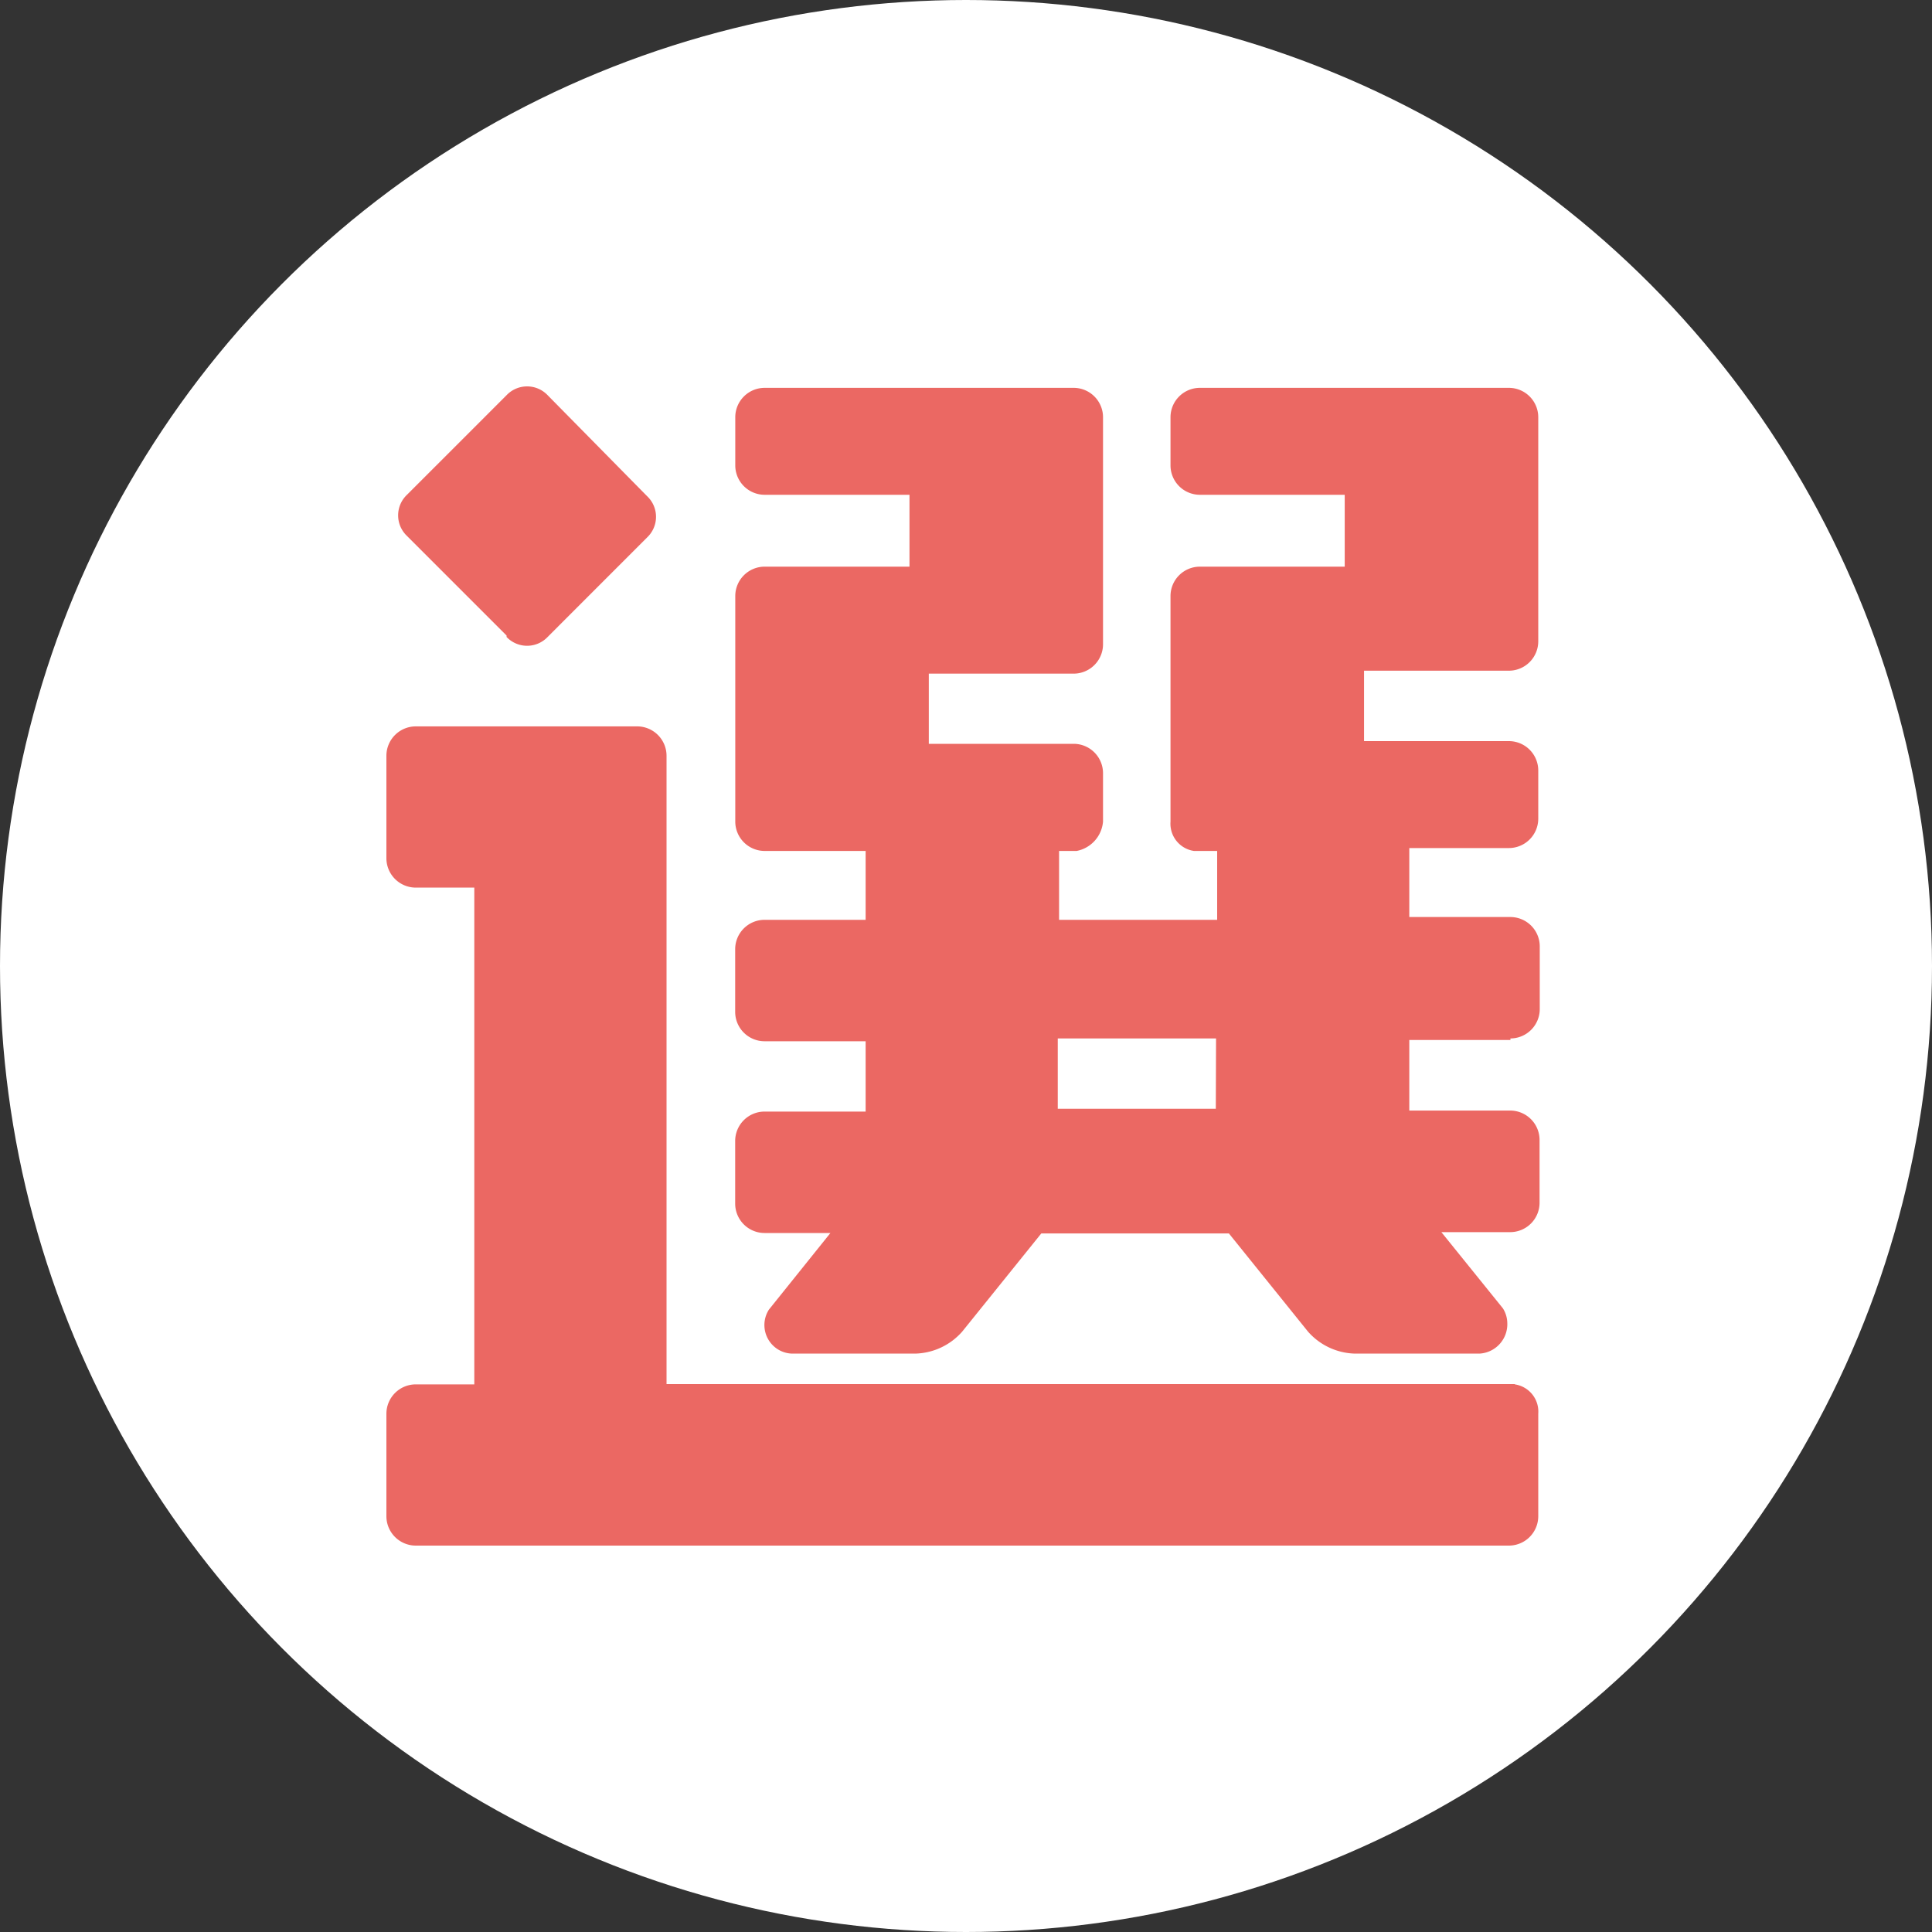
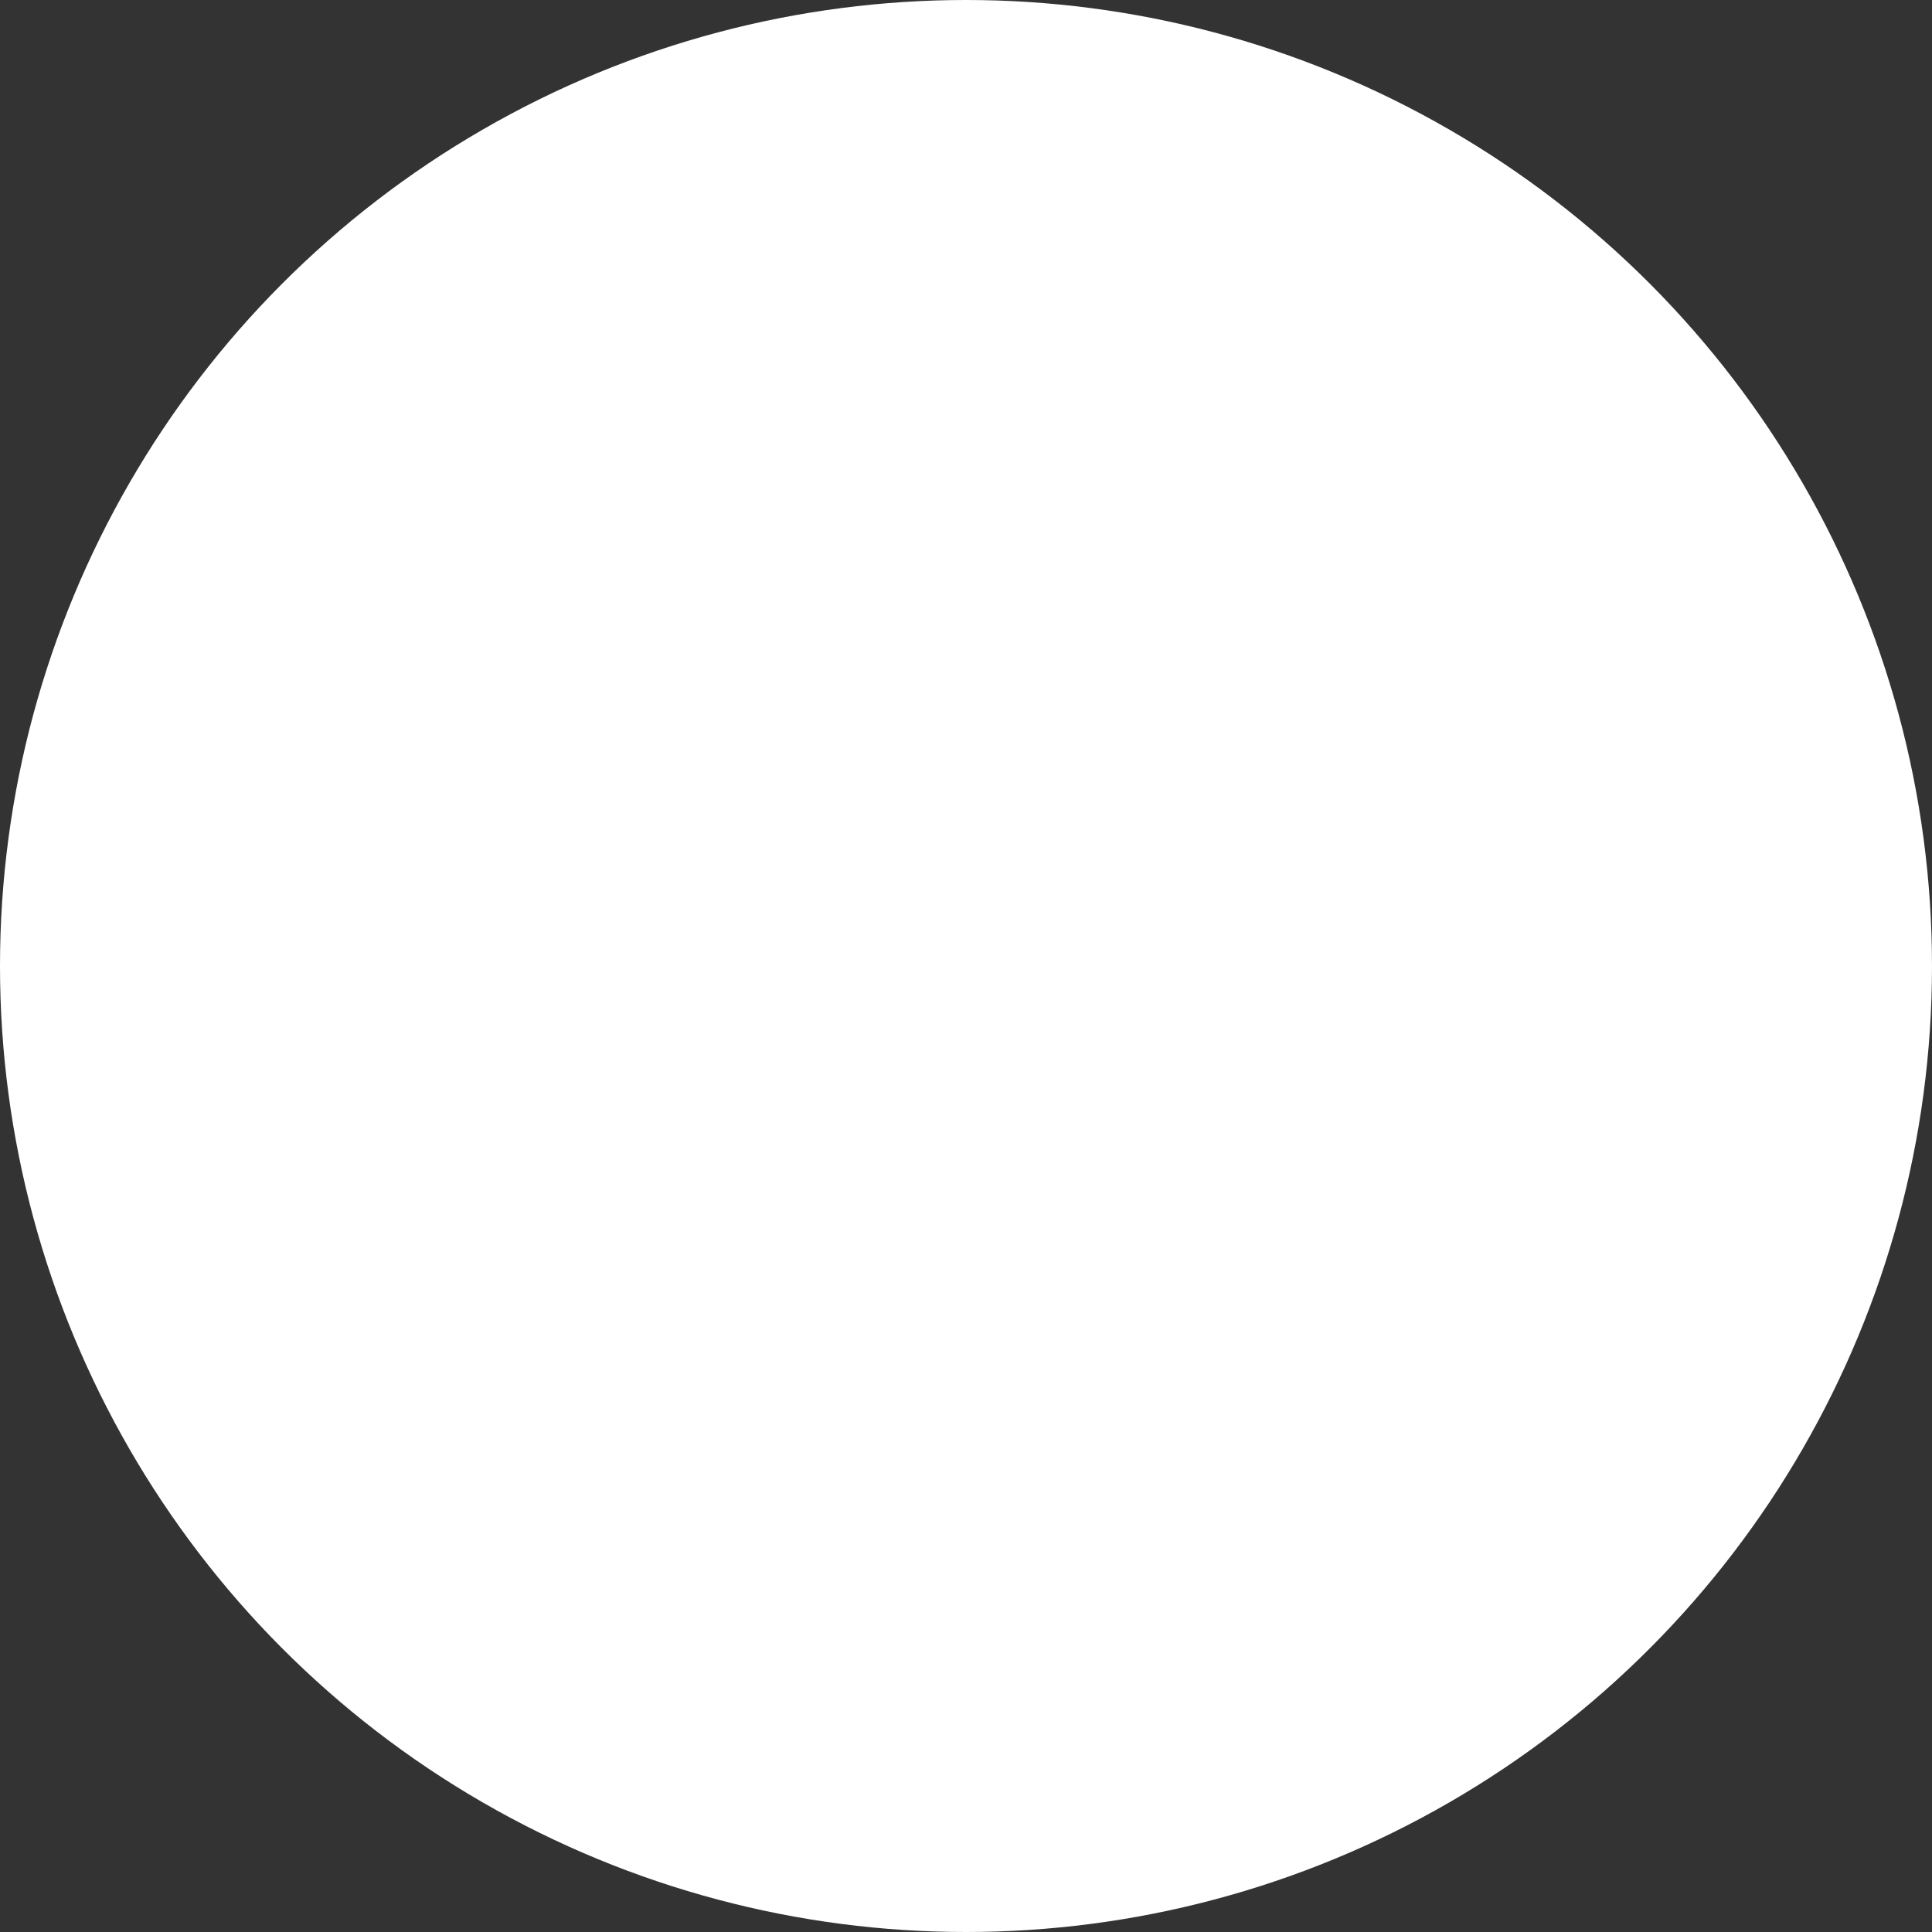
<svg xmlns="http://www.w3.org/2000/svg" viewBox="0 0 40 40">
  <rect x="0" y="0" width="40" height="40" fill="#333333" stroke="none" />
  <g data-name="グループ 405" transform="translate(-75 -446)">
    <circle data-name="楕円形 7" cx="20" cy="20" r="20" transform="translate(75 446)" fill="#fff" />
-     <path d="M106.272 467.5a.609.609 0 0 0 .607-.607v-1.3a.609.609 0 0 0-.607-.607h-2.094v-1.428h2.063a.609.609 0 0 0 .607-.607v-1a.609.609 0 0 0-.607-.607h-3v-1.458h3a.609.609 0 0 0 .607-.607v-4.642a.609.609 0 0 0-.607-.607h-6.4a.609.609 0 0 0-.607.607v1a.609.609 0 0 0 .607.607h3v1.488h-3a.609.609 0 0 0-.607.607v4.672a.57.57 0 0 0 .485.607h.481v1.426h-3.273v-1.426h.364a.677.677 0 0 0 .546-.607v-1a.609.609 0 0 0-.607-.611h-3v-1.453h3a.609.609 0 0 0 .607-.607v-4.703a.609.609 0 0 0-.607-.607h-6.4a.609.609 0 0 0-.607.607v1a.609.609 0 0 0 .607.607h3v1.488h-3a.609.609 0 0 0-.607.607v4.672a.609.609 0 0 0 .607.607h2.092v1.426h-2.094a.609.609 0 0 0-.607.607v1.3a.609.609 0 0 0 .607.607h2.094v1.456h-2.094a.609.609 0 0 0-.607.607v1.3a.609.609 0 0 0 .607.607h1.365l-1.274 1.587a.593.593 0 0 0 .182.819.585.585 0 0 0 .3.091h2.549a1.339 1.339 0 0 0 .971-.455l1.638-2.033h3.884l1.638 2.033a1.339 1.339 0 0 0 .971.455h2.579a.61.61 0 0 0 .576-.637.585.585 0 0 0-.091-.3l-1.274-1.578h1.426a.609.609 0 0 0 .607-.607V469.6a.609.609 0 0 0-.607-.607h-2.09v-1.461h2.094Zm-6.1 1.456H96.9V467.5h3.277Zm6.19 5.7H88.8v-13.01a.609.609 0 0 0-.607-.607h-4.586a.609.609 0 0 0-.607.607v2.124a.609.609 0 0 0 .607.607h1.213v10.285h-1.213a.609.609 0 0 0-.607.607v2.124a.609.609 0 0 0 .607.607h22.634a.609.609 0 0 0 .607-.607v-2.124a.57.57 0 0 0-.485-.607Zm-20.874-15.468a.587.587 0 0 0 .85 0l2.062-2.063a.587.587 0 0 0 0-.85l-2.062-2.093a.587.587 0 0 0-.85 0l-2.063 2.063a.587.587 0 0 0 0 .85l2.063 2.063Z" fill="#eb6863" />
  </g>
</svg>